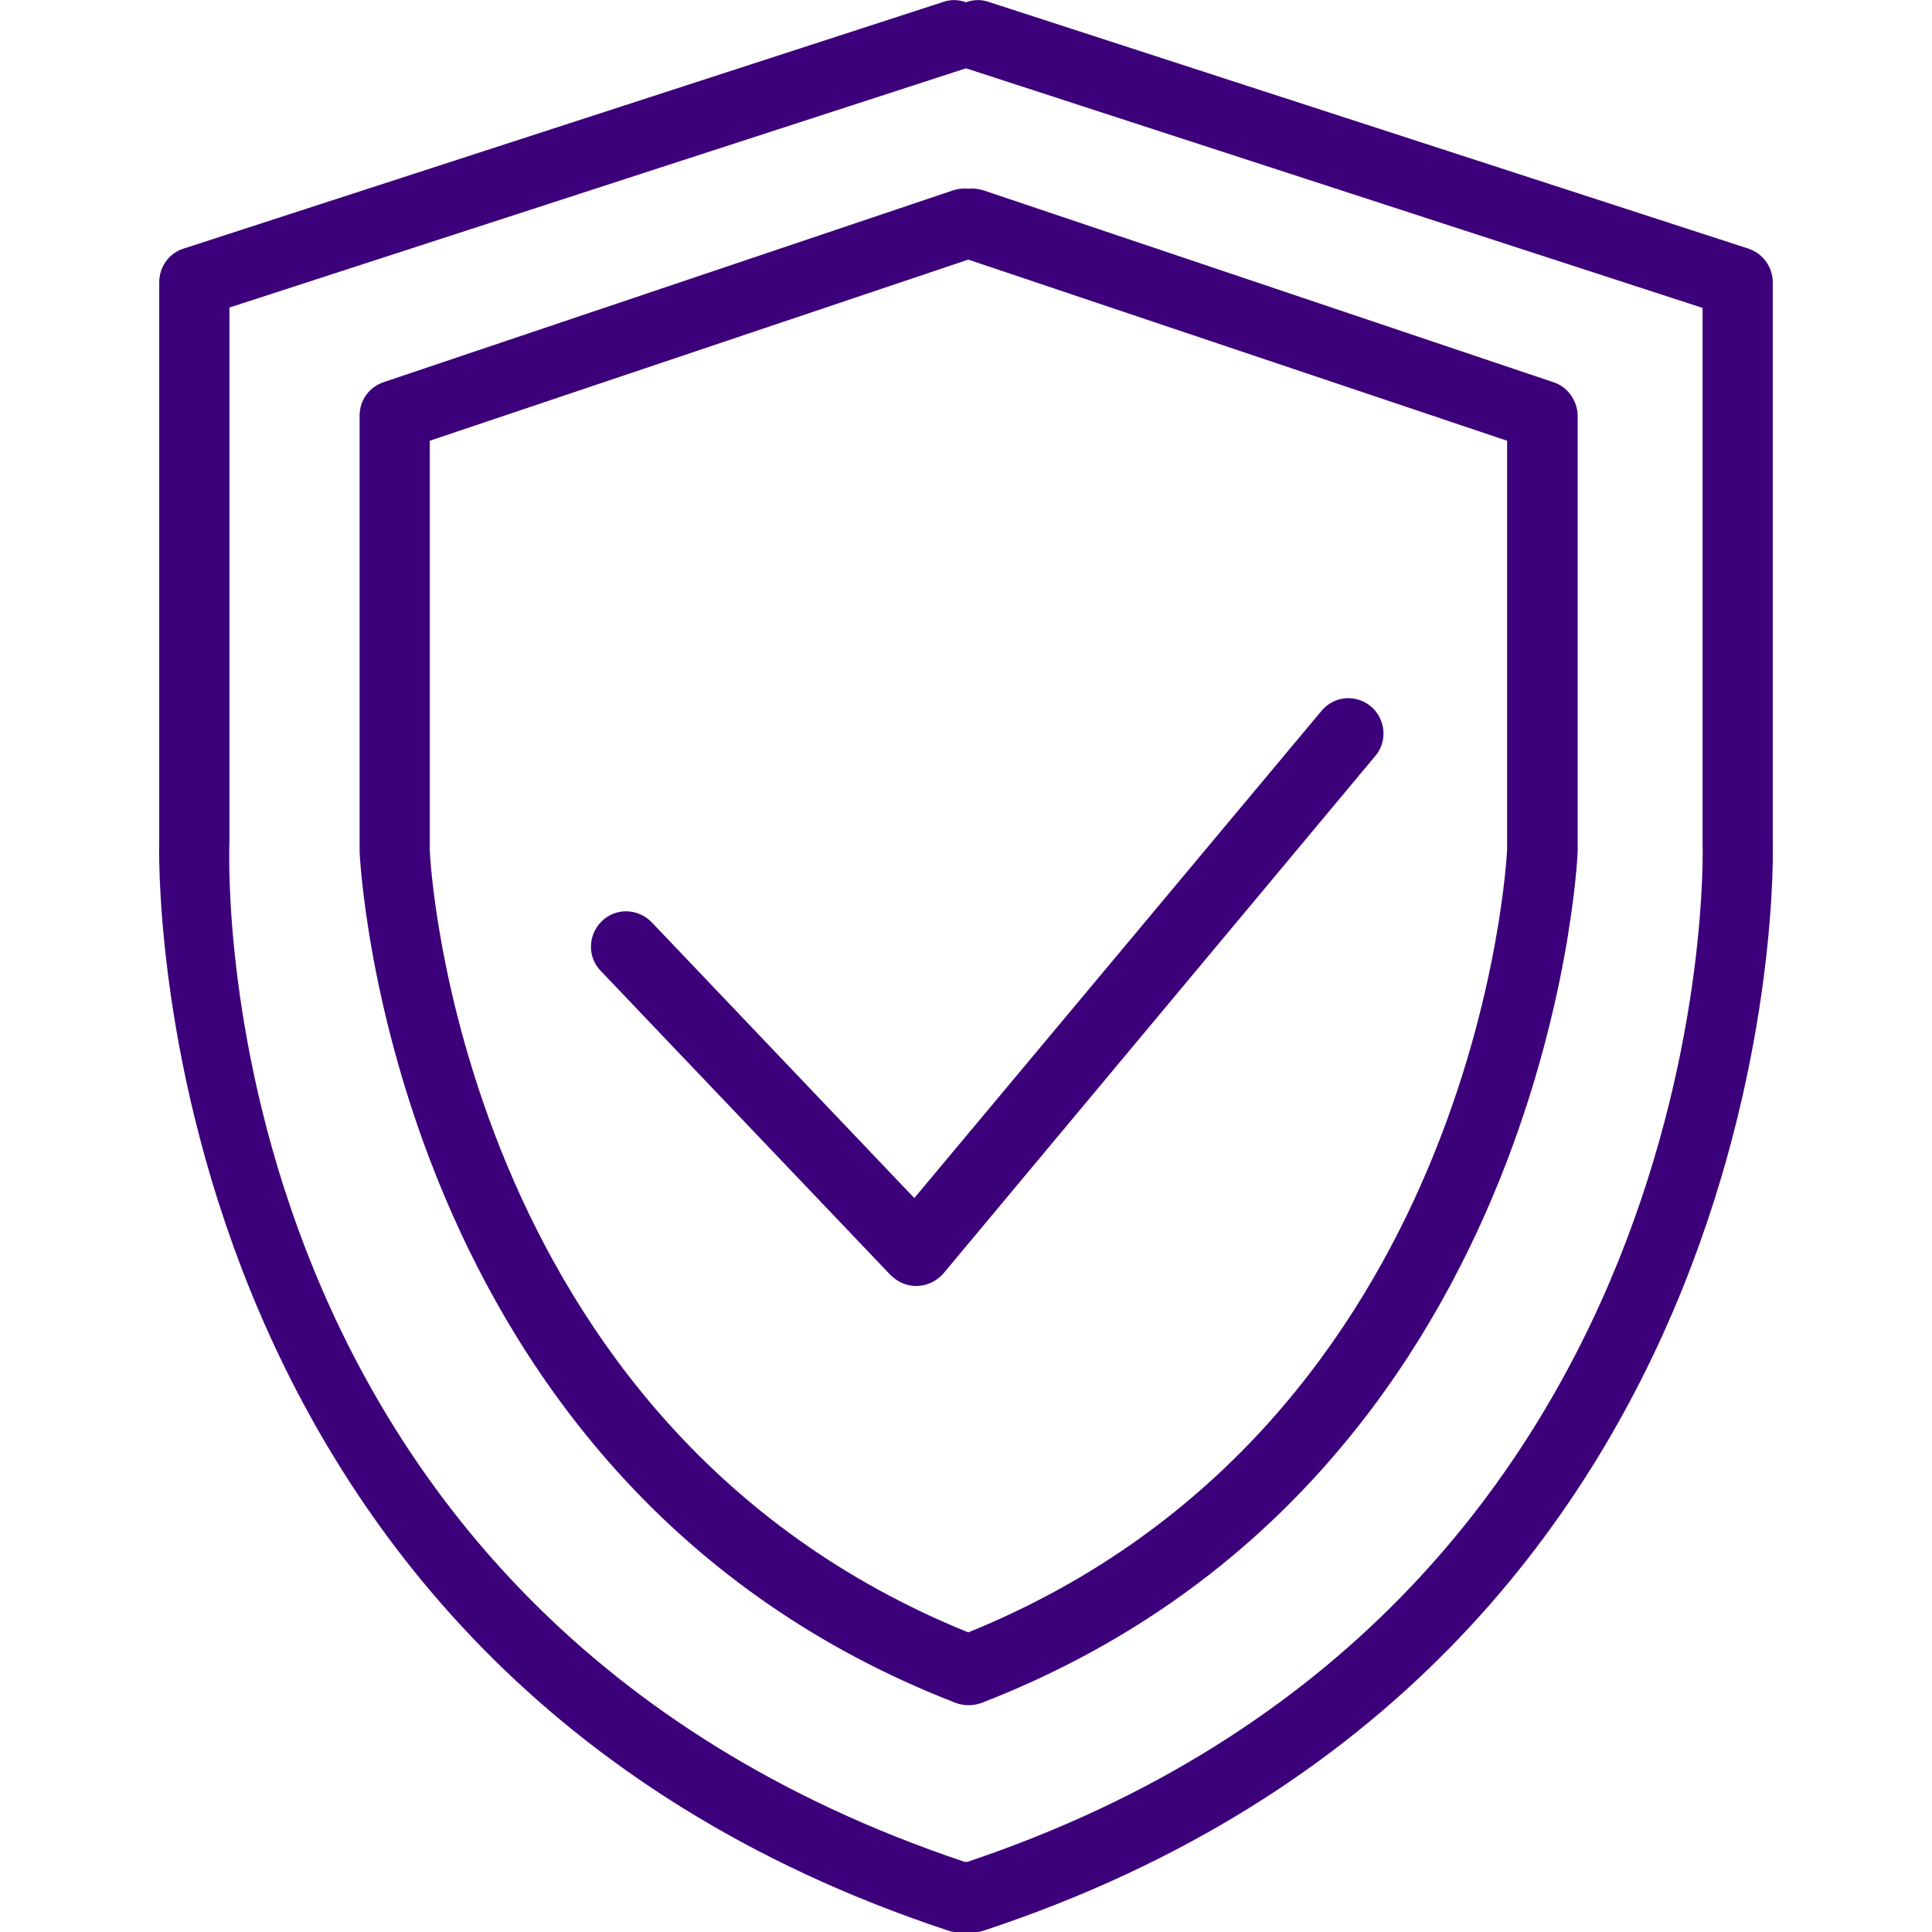
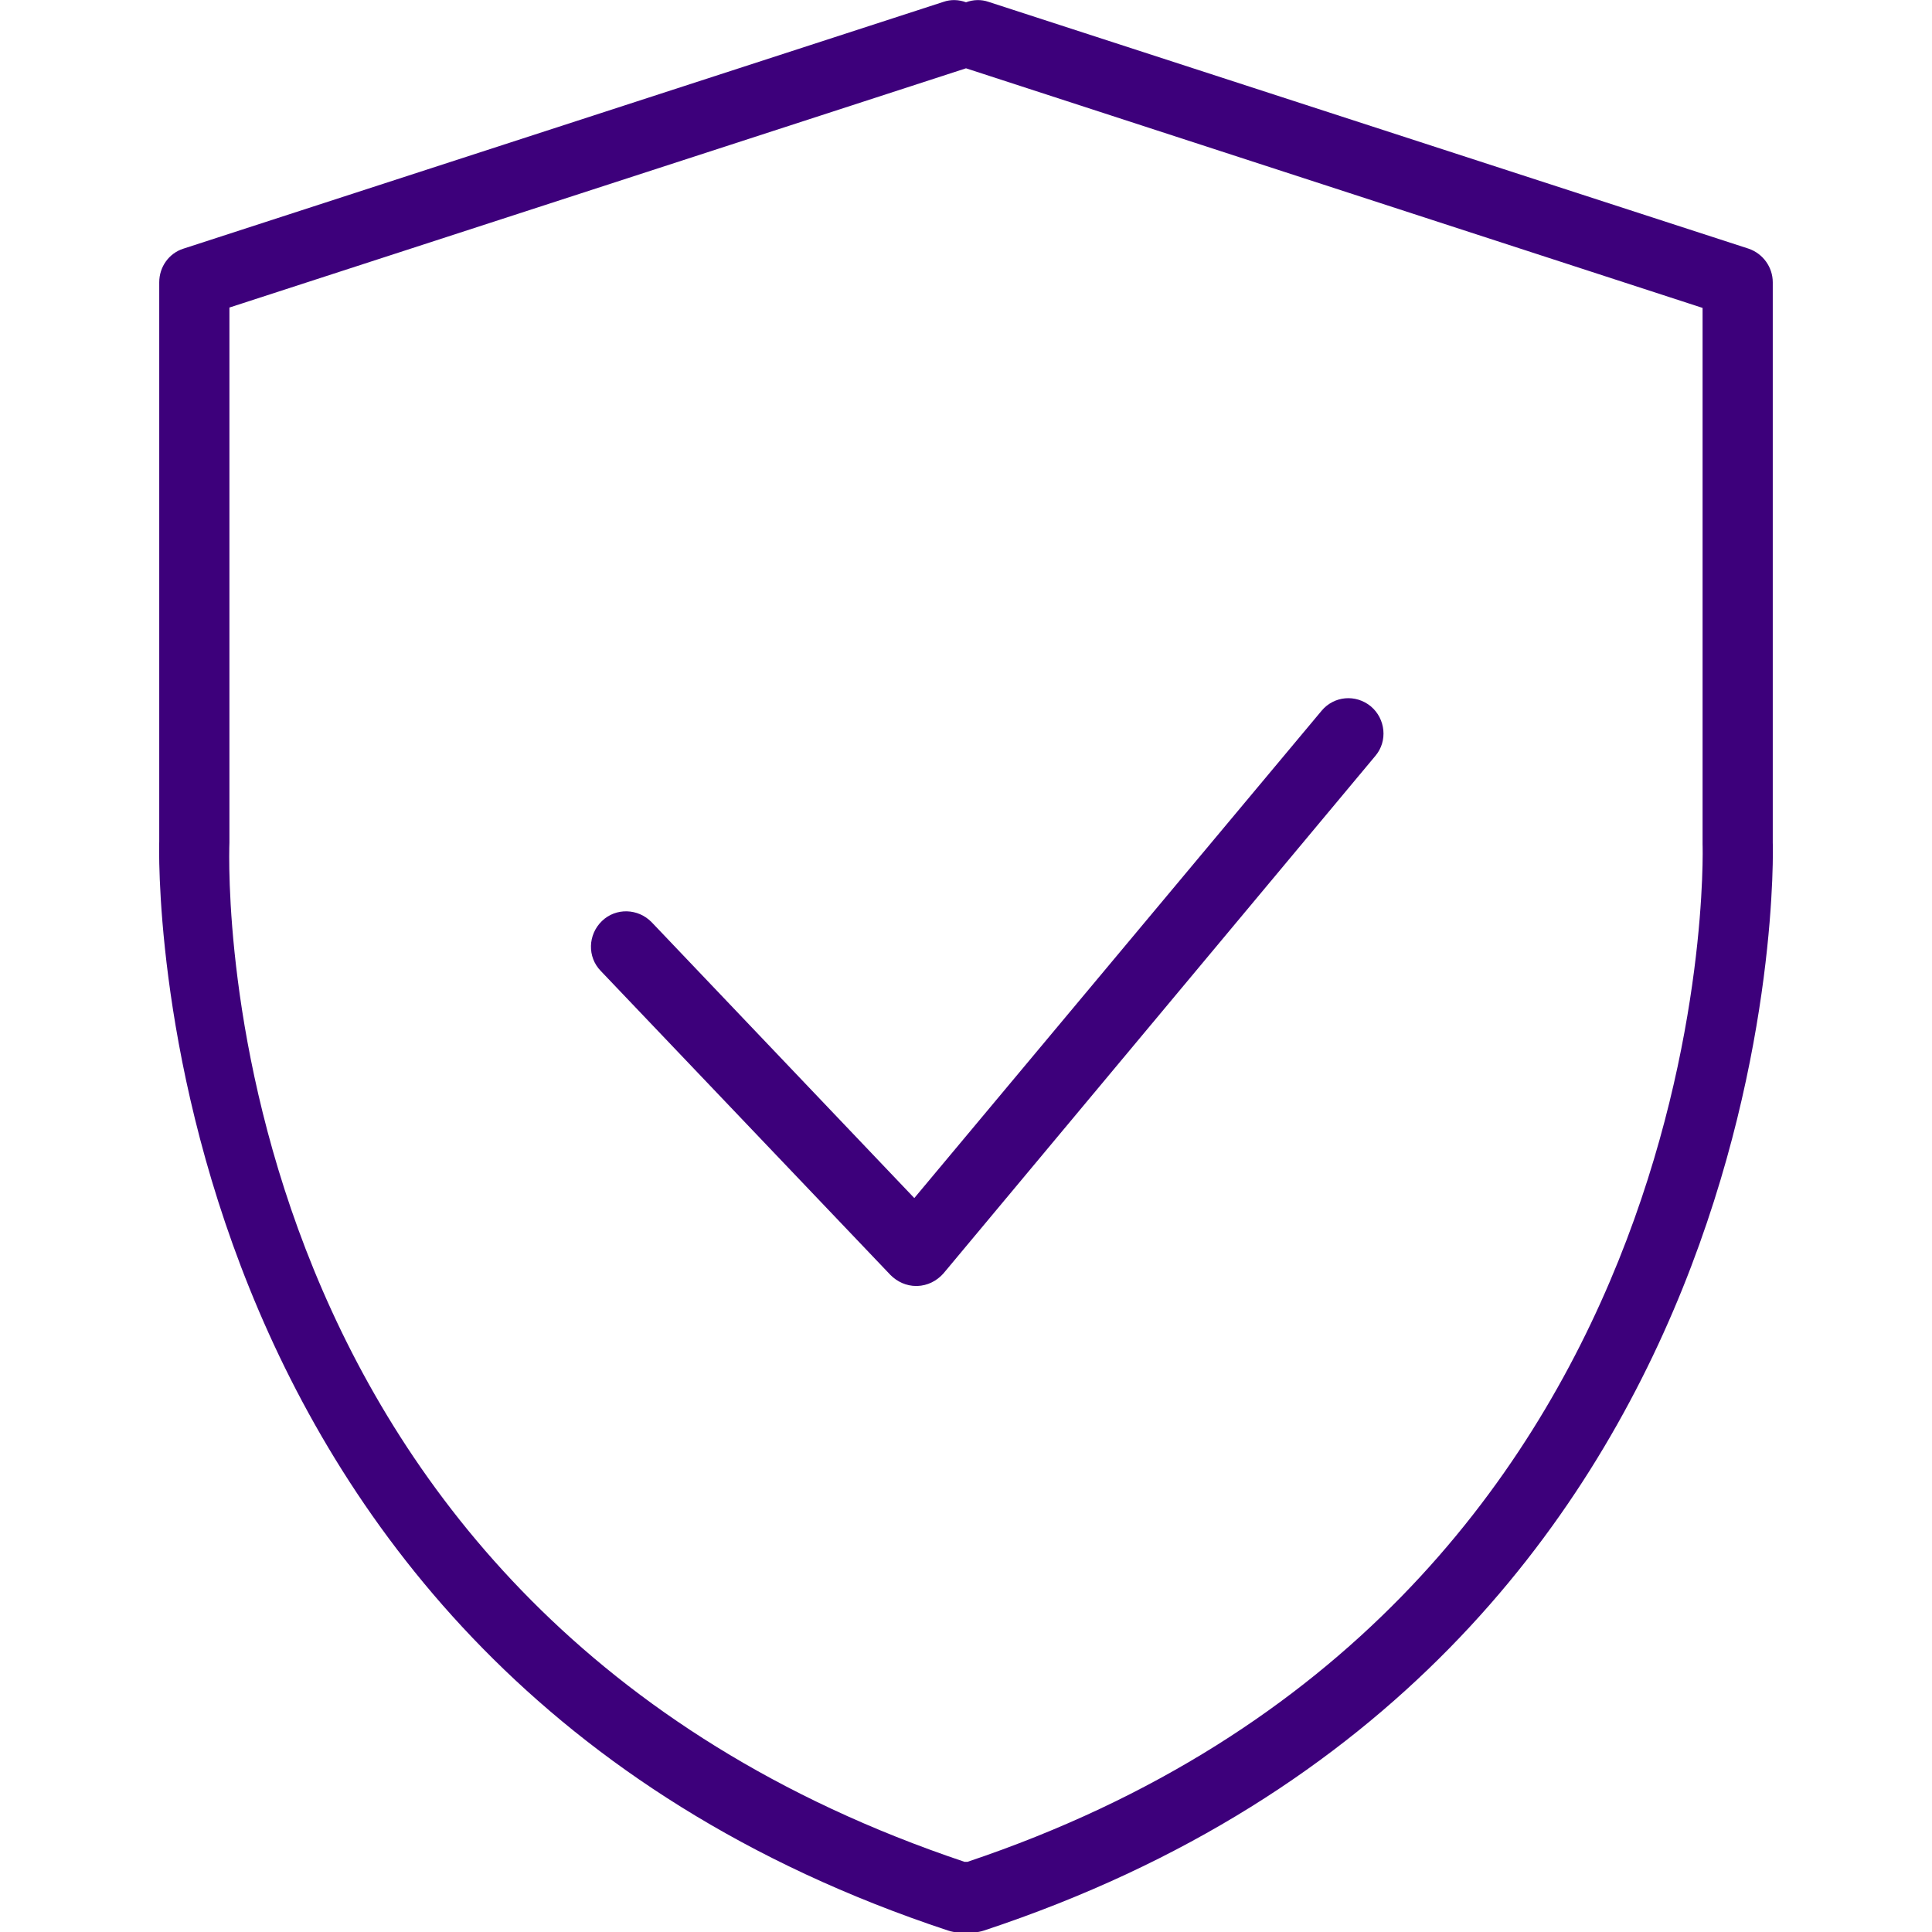
<svg xmlns="http://www.w3.org/2000/svg" version="1.1" id="Capa_1" x="0px" y="0px" viewBox="0 0 512 512" style="enable-background:new 0 0 512 512;" xml:space="preserve">
  <style type="text/css">
	.st0{fill:#3D007B;}
</style>
  <g>
    <g>
      <path class="st0" d="M469.8,223.3V74.8c0-4-2.6-7.6-6.4-8.9L262,0.5c-2-0.7-4.1-0.6-6,0.1c-1.9-0.7-4-0.8-6-0.1L48.6,65.9    c-3.8,1.2-6.4,4.8-6.4,8.9l0,148.2c-0.1,2.2-5.7,217.6,209,288.6c0.9,0.3,1.9,0.5,2.9,0.5h3.8c1,0,2-0.2,2.9-0.5    C475.6,440.5,469.9,225.1,469.8,223.3z M256.4,493.4h-0.8C55.8,426.4,60.5,231.9,60.8,223.3V81.5l194.9-63.3    c0.1,0,0.2-0.1,0.3-0.1c0.1,0,0.2,0.1,0.3,0.1l194.9,63.4l0,142.1C451.3,225.7,456.6,426.2,256.4,493.4z" />
    </g>
  </g>
  <g>
    <g>
-       <path class="st0" d="M411.7,101.3L260.5,50.4c-1.3-0.4-2.7-0.5-3.9-0.4c-1.3-0.1-2.6,0-3.9,0.4l-151.1,50.9    c-3.8,1.3-6.3,4.8-6.3,8.8l0,115.7c0.1,1.7,7.6,167.2,158,225.5c1.1,0.4,2.2,0.6,3.4,0.6c1.1,0,2.3-0.2,3.4-0.6    c150.4-58.3,158-223.8,158-225.8V110.1C418,106.1,415.4,102.5,411.7,101.3z M256.6,432.6c-135.5-54.9-142.7-205.9-142.7-207.1    V116.8l142.7-48l142.8,48l0,108.4C399.3,226.7,392.1,377.6,256.6,432.6z" />
-     </g>
+       </g>
  </g>
  <g>
    <g>
      <path class="st0" d="M363.3,187.2c-4-3.3-9.8-2.8-13.1,1.2L242.3,317.5l-69.6-73.1c-3.6-3.7-9.5-3.9-13.2-0.3    c-3.7,3.6-3.9,9.5-0.3,13.2l76.8,80.6c1.8,1.8,4.2,2.9,6.8,2.9c0.1,0,0.2,0,0.3,0c2.7-0.1,5.1-1.3,6.9-3.3l114.5-137.2    C367.8,196.4,367.2,190.5,363.3,187.2z" />
    </g>
  </g>
</svg>